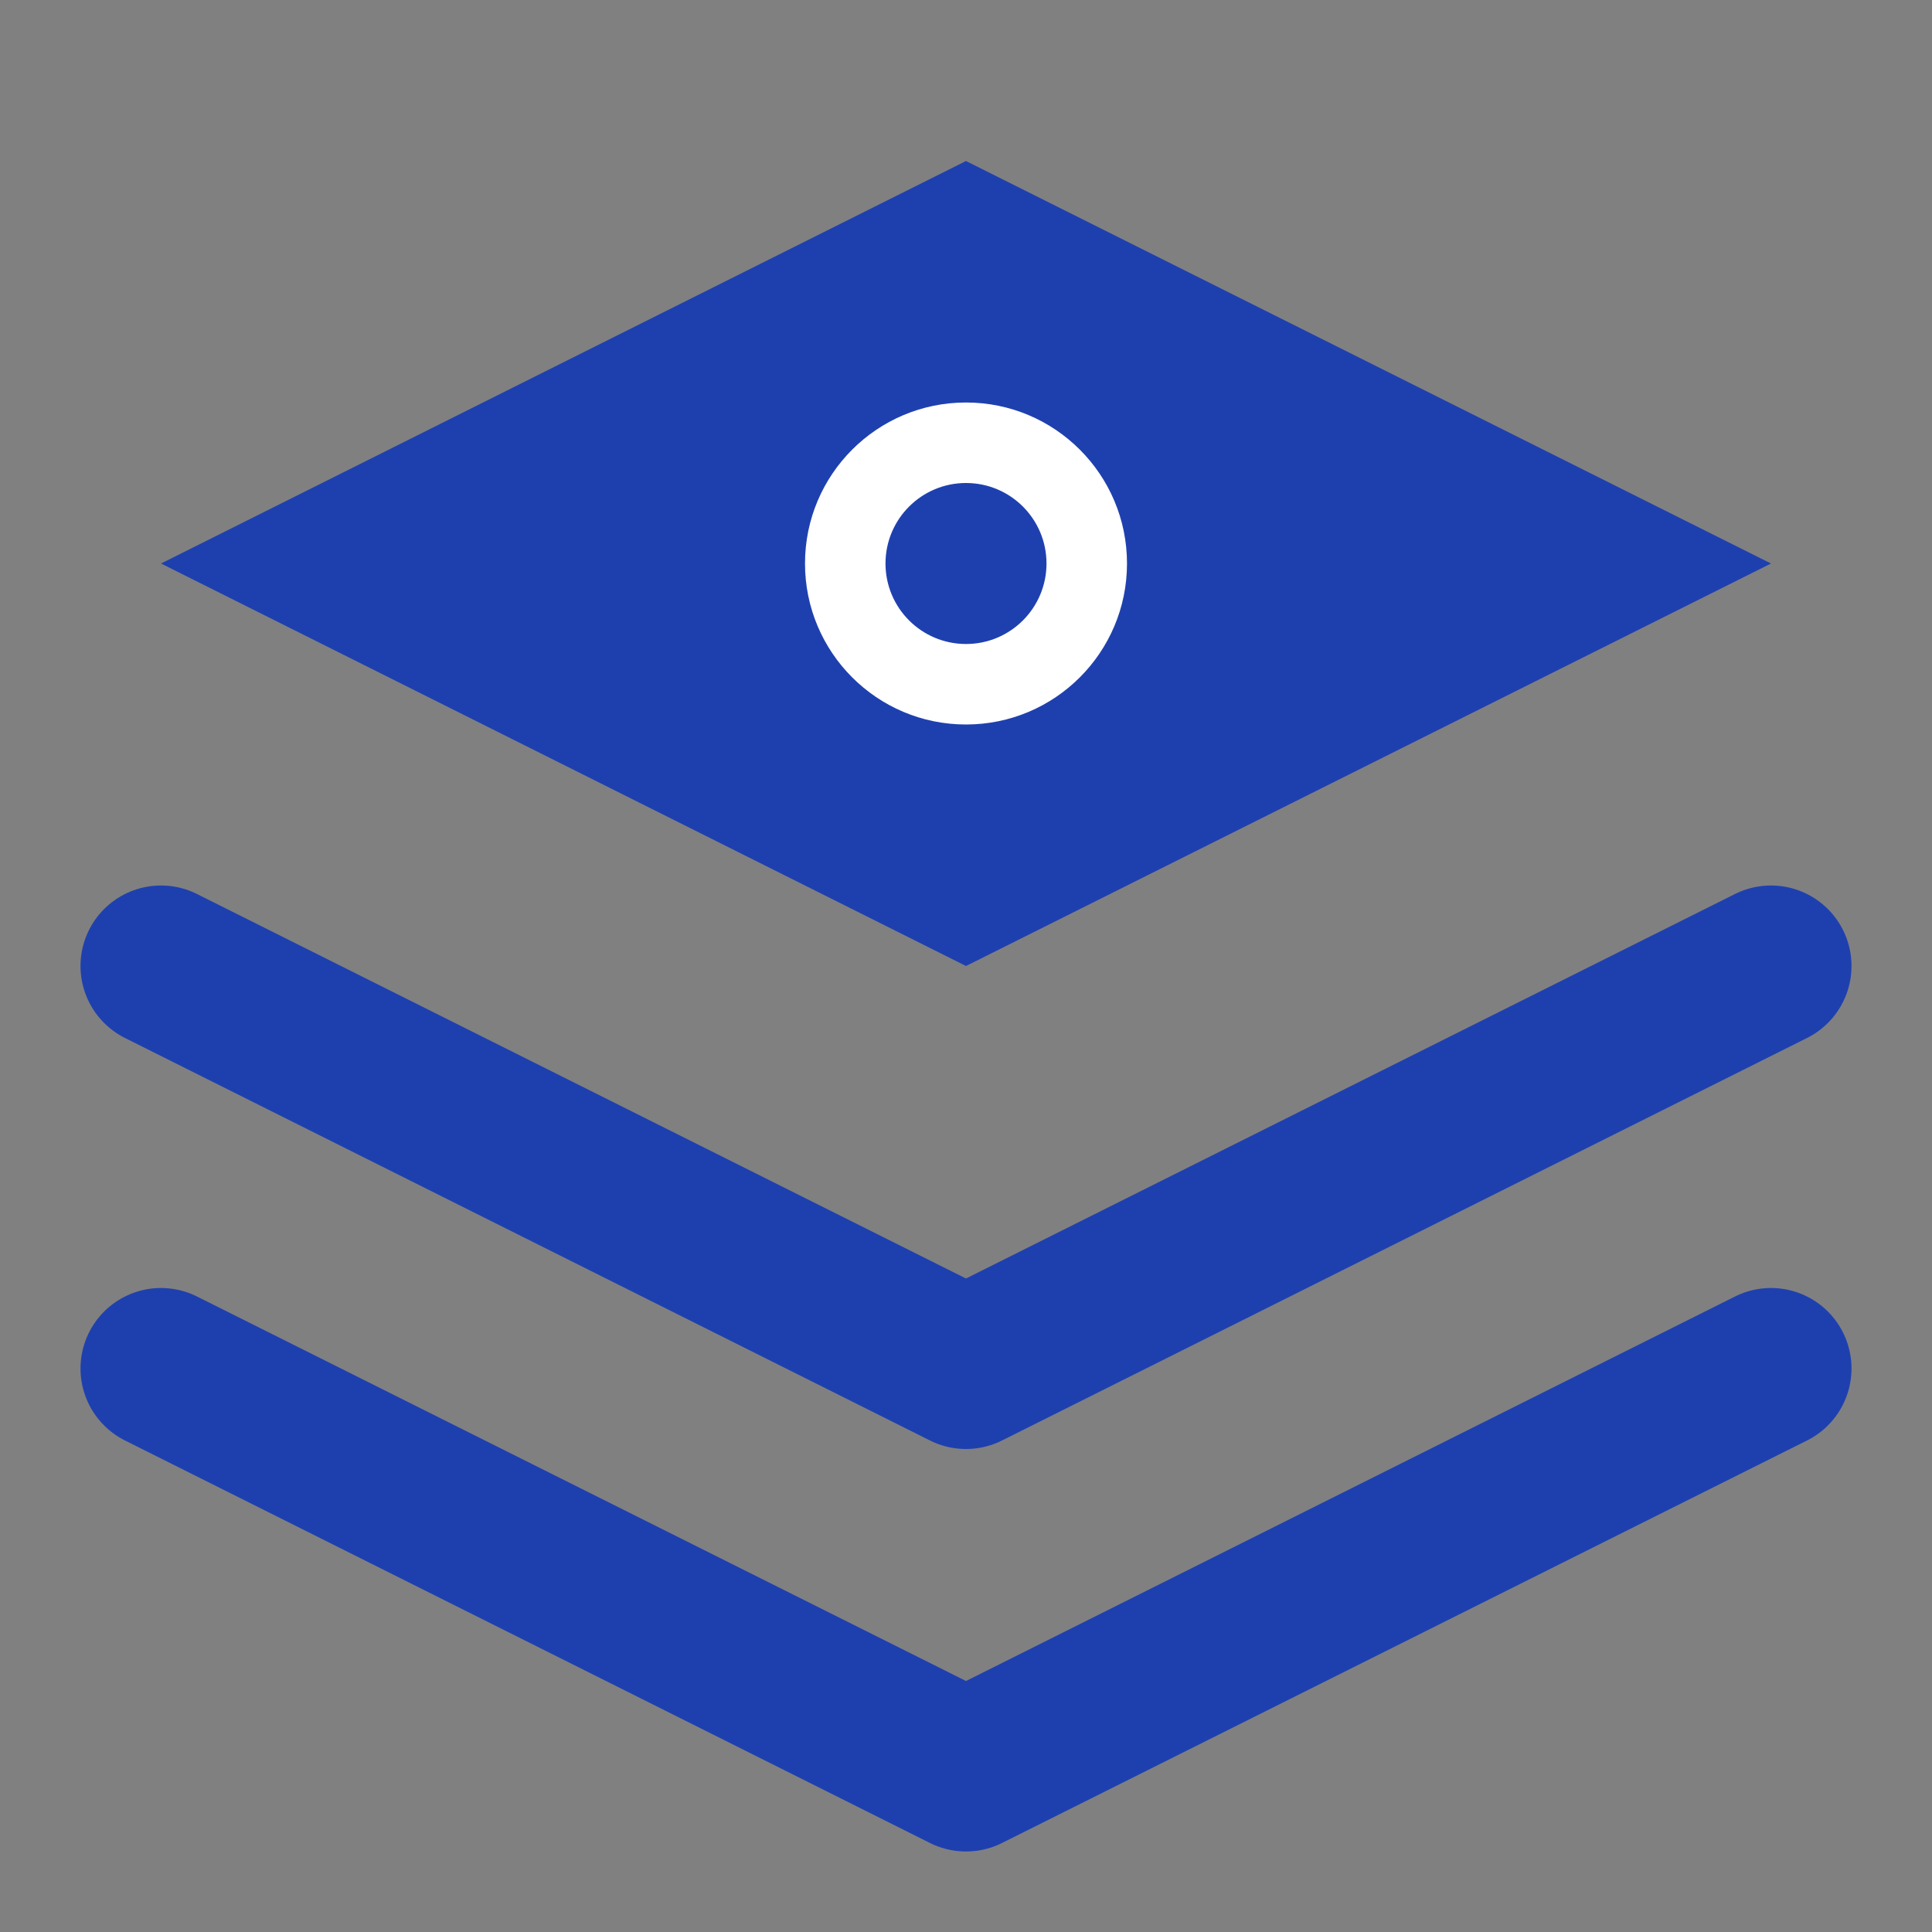
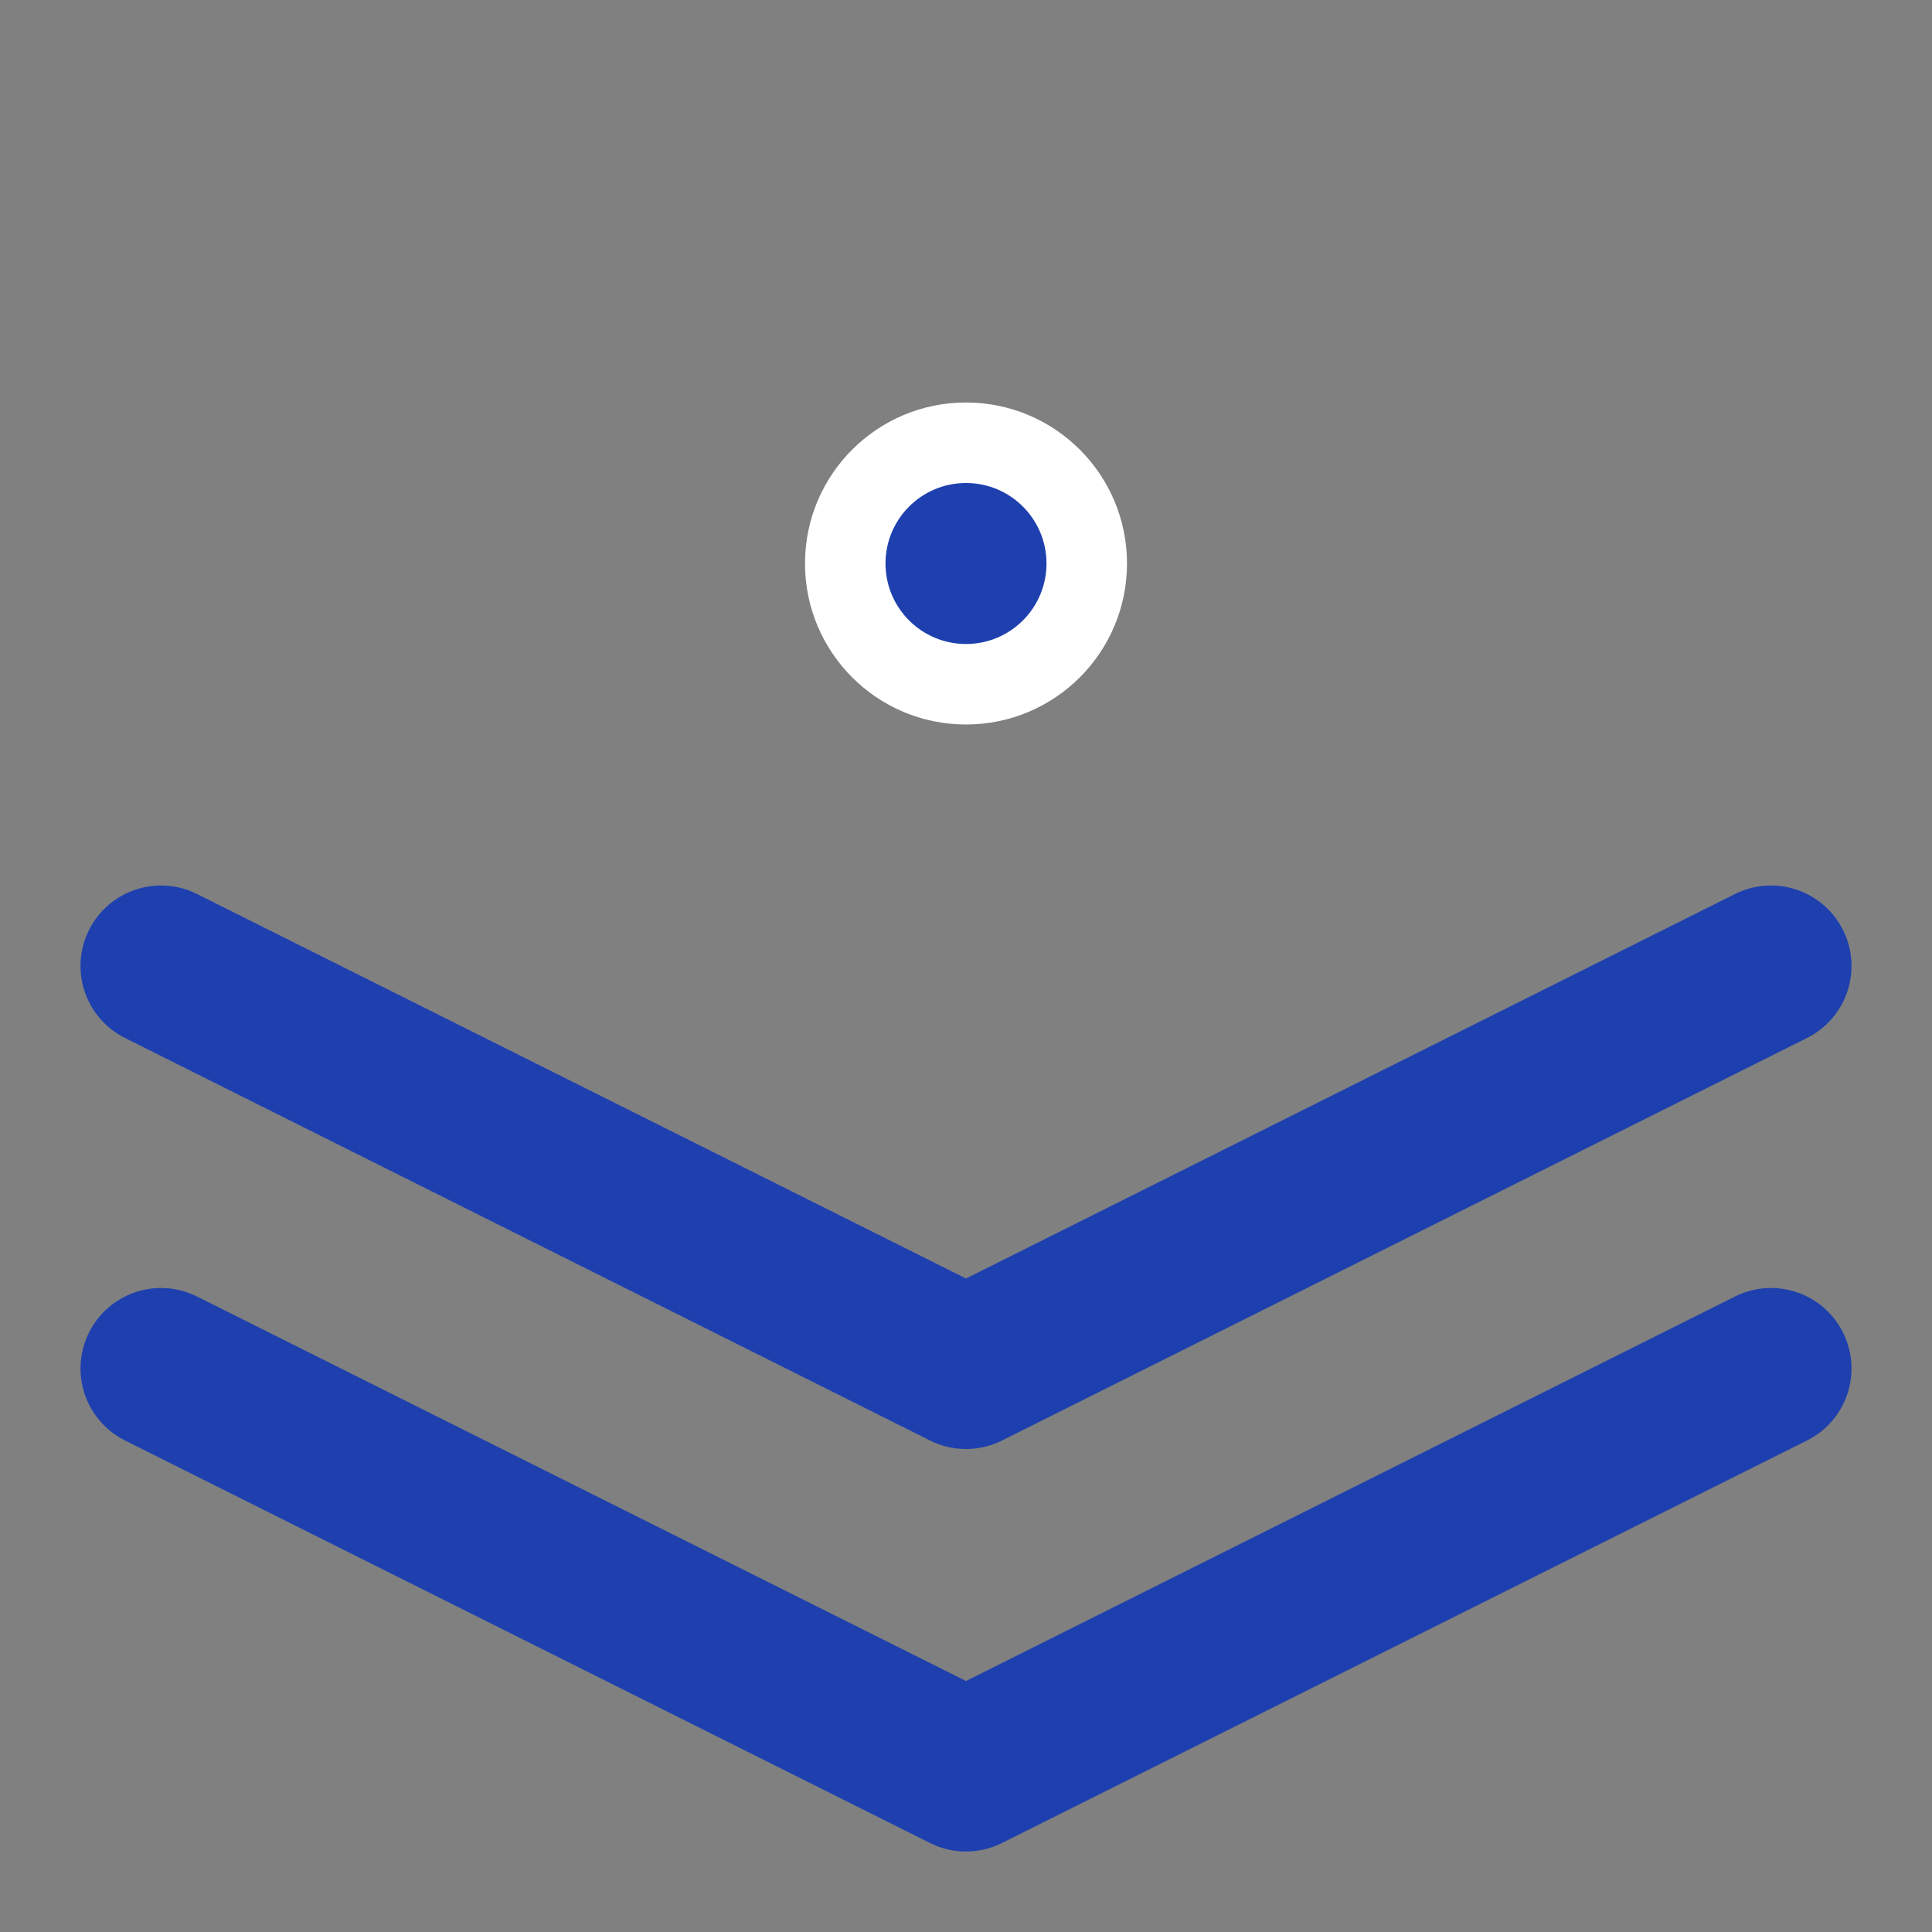
<svg xmlns="http://www.w3.org/2000/svg" width="24" height="24" viewBox="0 0 24 24" fill="none">
  <rect x="0" y="0" width="24" height="24" fill="#808080" stroke="none" />
-   <path d="M12 2L2 7l10 5 10-5-10-5z" fill="#1E40AF" />
  <path d="M2 17l10 5 10-5" stroke="#1E40AF" stroke-width="2" stroke-linecap="round" stroke-linejoin="round" />
  <path d="M2 12l10 5 10-5" stroke="#1E40AF" stroke-width="2" stroke-linecap="round" stroke-linejoin="round" />
  <circle cx="12" cy="7" r="2" fill="white" />
  <circle cx="12" cy="7" r="1" fill="#1E40AF" />
</svg>